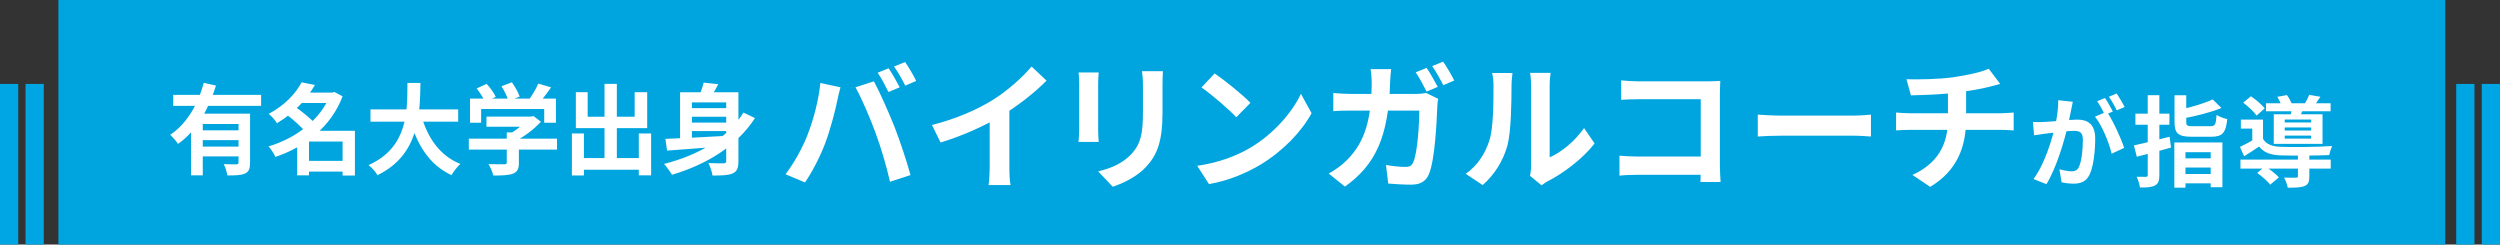
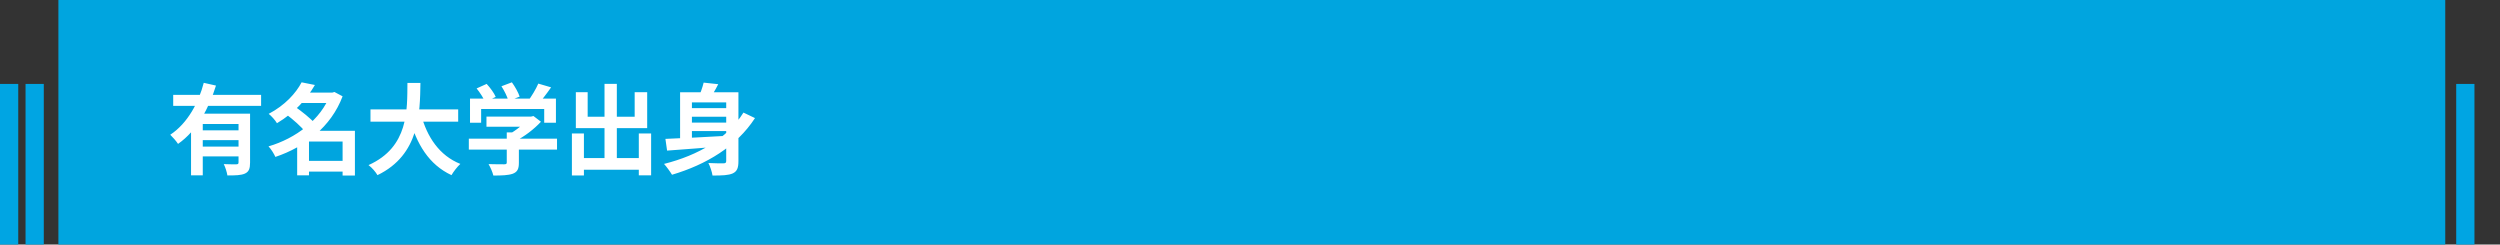
<svg xmlns="http://www.w3.org/2000/svg" width="685" height="67" viewBox="0 0 685 67" fill="none">
  <rect x="0" y="0" width="685" height="67" fill="#333333" stroke="none" />
-   <rect x="680" y="23" width="5" height="44" fill="#00A5E3" />
  <rect x="673" y="23" width="5" height="44" fill="#00A5E3" />
  <rect x="16" width="654" height="67" fill="#00A5DF" />
  <rect x="7" y="23" width="5" height="44" fill="#00A5E3" />
  <rect y="23" width="5" height="44" fill="#00A5E3" />
  <path d="M47.458 25.985H71.542V29.009H47.458V25.985ZM54.748 35.705H66.493V38.405H54.748V35.705ZM52.345 31.142H66.007V33.977H55.558V48.044H52.345V31.142ZM65.359 31.142H68.518V44.561C68.518 46.154 68.221 47.045 67.114 47.558C66.034 48.044 64.495 48.071 62.308 48.071C62.173 47.18 61.741 45.803 61.309 44.966C62.713 45.047 64.306 45.02 64.765 45.02C65.197 45.02 65.359 44.885 65.359 44.507V31.142ZM55.828 22.691L59.176 23.447C57.286 29.549 54.046 35.759 48.781 39.431C48.322 38.702 47.296 37.541 46.648 36.92C51.454 33.761 54.478 27.956 55.828 22.691ZM54.748 40.16H66.493V42.86H54.748V40.16ZM83.287 44.075H95.383V47.018H83.287V44.075ZM81.937 25.364H91.495V28.226H81.937V25.364ZM82.639 22.556L86.284 23.285C83.989 27.227 80.749 30.845 75.889 33.761C75.43 32.951 74.35 31.763 73.621 31.196C78.076 28.847 81.073 25.553 82.639 22.556ZM90.469 25.364H91.09L91.63 25.202L93.871 26.39C90.712 34.787 83.503 40.295 75.457 42.995C75.052 42.104 74.242 40.781 73.567 40.106C81.019 37.946 87.985 32.708 90.469 25.904V25.364ZM78.4 31.304L80.803 29.198C82.666 30.521 85.123 32.438 86.311 33.842L83.692 36.191C82.666 34.787 80.263 32.708 78.4 31.304ZM93.871 35.84H97.246V48.098H93.871V35.84ZM84.664 35.84H95.491V38.783H84.664V48.044H81.424V38.243L83.881 35.84H84.664ZM101.512 29.981H125.542V33.329H101.512V29.981ZM115.363 31.331C116.983 37.514 120.412 42.644 126.136 44.912C125.326 45.641 124.246 47.045 123.706 47.99C117.523 45.101 114.148 39.512 112.096 32.087L115.363 31.331ZM111.637 22.718H115.201C115.066 30.953 115.012 42.401 103.429 47.99C102.916 47.099 101.917 45.938 100.972 45.236C112.042 40.295 111.556 30.035 111.637 22.718ZM133.291 31.952H145.738V34.733H133.291V31.952ZM128.458 38H152.623V40.997H128.458V38ZM138.853 36.272H142.174V44.615C142.174 46.289 141.769 47.126 140.473 47.612C139.204 48.044 137.476 48.098 135.181 48.098C134.965 47.18 134.371 45.803 133.858 44.966C135.586 45.02 137.611 45.02 138.151 45.02C138.691 45.02 138.853 44.885 138.853 44.507V36.272ZM144.685 31.952H145.495L146.17 31.79L148.222 33.356C146.359 35.354 143.686 37.46 141.04 38.729C140.662 38.189 139.798 37.298 139.312 36.866C141.391 35.786 143.686 33.869 144.685 32.546V31.952ZM128.782 27.011H152.326V33.626H149.113V29.873H131.833V33.626H128.782V27.011ZM147.493 22.907L151.003 23.933C149.761 25.715 148.357 27.551 147.25 28.739L144.604 27.767C145.63 26.444 146.845 24.419 147.493 22.907ZM130.591 24.23L133.345 22.988C134.317 24.041 135.397 25.499 135.829 26.552L132.886 27.902C132.508 26.903 131.509 25.364 130.591 24.23ZM137.395 23.636L140.257 22.556C141.121 23.744 142.039 25.391 142.39 26.471L139.312 27.659C139.042 26.579 138.205 24.878 137.395 23.636ZM158.293 43.319H176.761V46.505H158.293V43.319ZM165.637 22.988H169.012V45.263H165.637V22.988ZM156.7 36.569H159.994V48.071H156.7V36.569ZM175.033 36.569H178.408V48.044H175.033V36.569ZM157.78 25.256H161.02V31.979H173.899V25.256H177.328V35.111H157.78V25.256ZM188.425 29.63H200.44V31.979H188.425V29.63ZM188.425 33.599H200.44V35.921H188.425V33.599ZM198.982 25.283H202.33V44.129C202.33 45.992 201.979 46.937 200.791 47.504C199.603 48.044 197.848 48.098 195.229 48.098C195.094 47.126 194.581 45.587 194.095 44.669C195.769 44.777 197.686 44.75 198.253 44.75C198.793 44.75 198.982 44.588 198.982 44.075V25.283ZM182.323 38.054C186.751 37.892 193.933 37.514 200.548 37.136L200.494 39.863C194.203 40.403 187.48 40.943 182.782 41.267L182.323 38.054ZM203.707 30.845L206.866 32.357C201.817 40.133 193.501 45.101 184.132 47.882C183.673 47.099 182.593 45.614 181.945 44.912C191.368 42.536 199.306 37.919 203.707 30.845ZM192.799 22.637L196.795 23.069C195.985 24.716 194.932 26.39 194.176 27.47L191.287 26.903C191.881 25.634 192.502 23.906 192.799 22.637ZM186.346 25.283H200.062V28.064H189.586V39.539H186.346V25.283Z" fill="white" />
-   <path d="M243.48 18.714C244.43 20.082 245.798 22.514 246.52 23.92L243.442 25.212C242.682 23.654 241.504 21.412 240.478 19.93L243.48 18.714ZM248.002 17.004C248.99 18.41 250.396 20.842 251.042 22.172L248.04 23.464C247.242 21.868 246.026 19.664 244.962 18.22L248.002 17.004ZM221.174 37.182C222.846 32.964 224.29 27.606 224.784 22.742L230.294 23.92C229.99 24.984 229.534 26.846 229.382 27.72C228.85 30.38 227.482 35.586 226.152 39.12C224.784 42.806 222.542 47.138 220.566 49.988L215.246 47.746C217.602 44.63 219.844 40.564 221.174 37.182ZM239.908 36.422C238.464 32.432 236.032 26.808 234.398 23.92L239.452 22.286C241.048 25.212 243.632 31.064 245.076 34.712C246.444 38.17 248.458 44.212 249.484 47.974L243.86 49.798C242.834 45.314 241.428 40.526 239.908 36.422ZM255.363 34.256C262.165 32.508 267.713 30.038 271.969 27.416C275.845 25.022 280.177 21.222 282.647 18.22L286.751 22.096C283.293 25.592 278.657 29.164 274.173 31.862C269.879 34.408 263.723 37.258 257.719 39.044L255.363 34.256ZM271.171 29.886L276.567 28.594V45.732C276.567 47.404 276.643 49.76 276.909 50.71H270.867C271.019 49.798 271.171 47.404 271.171 45.732V29.886ZM318.642 19.512C318.566 20.576 318.528 21.792 318.528 23.35C318.528 25.288 318.528 28.974 318.528 30.836C318.528 39.044 316.932 42.54 314.082 45.656C311.574 48.43 307.66 50.254 304.886 51.166L300.896 46.948C304.696 46.074 307.736 44.63 310.054 42.16C312.638 39.31 313.17 36.46 313.17 30.532C313.17 28.632 313.17 24.984 313.17 23.35C313.17 21.792 313.056 20.576 312.904 19.512H318.642ZM301.048 19.854C300.972 20.728 300.896 21.564 300.896 22.742C300.896 24.414 300.896 33.458 300.896 35.586C300.896 36.536 300.972 38.018 301.048 38.892H295.5C295.576 38.208 295.69 36.726 295.69 35.548C295.69 33.382 295.69 24.414 295.69 22.742C295.69 22.058 295.652 20.728 295.538 19.854H301.048ZM332.817 20.12C335.439 21.906 340.379 25.858 342.621 28.176L338.745 32.128C336.769 30 331.981 25.858 329.207 23.958L332.817 20.12ZM328.029 45.428C333.995 44.592 338.897 42.654 342.583 40.488C349.081 36.612 354.021 30.836 356.453 25.706L359.379 31.026C356.529 36.194 351.475 41.438 345.357 45.124C341.481 47.442 336.579 49.532 331.259 50.444L328.029 45.428ZM390.897 18.6C391.847 20.006 393.215 22.4 393.937 23.806L390.897 25.098C390.099 23.54 388.921 21.298 387.895 19.816L390.897 18.6ZM395.419 16.89C396.407 18.296 397.813 20.728 398.459 22.058L395.457 23.35C394.659 21.754 393.443 19.55 392.417 18.106L395.419 16.89ZM381.169 18.942C381.055 19.816 380.941 21.412 380.903 22.324C380.485 37.448 376.913 45.124 368.515 51.128L364.069 47.556C365.665 46.682 367.565 45.39 369.085 43.832C374.063 38.892 375.811 32.432 375.849 22.438C375.849 21.564 375.697 19.854 375.545 18.942H381.169ZM394.051 27.074C393.937 27.682 393.823 28.67 393.823 29.088C393.671 33.192 393.177 43.794 391.543 47.67C390.745 49.608 389.263 50.596 386.679 50.596C384.475 50.596 382.233 50.444 380.371 50.292L379.763 45.2C381.663 45.542 383.601 45.732 385.121 45.732C386.337 45.732 386.869 45.314 387.249 44.402C388.351 42.008 388.883 34.408 388.883 30.304H370.339C369.047 30.304 366.919 30.304 365.323 30.456V25.478C366.919 25.63 368.857 25.744 370.301 25.744H387.895C388.883 25.744 389.871 25.63 390.783 25.478L394.051 27.074ZM419.213 48.164C419.403 47.442 419.517 46.416 419.517 45.39C419.517 43.376 419.517 26.314 419.517 23.236C419.517 21.526 419.251 20.044 419.251 19.968H424.875C424.875 20.044 424.609 21.564 424.609 23.274C424.609 26.314 424.609 40.792 424.609 43.11C427.725 41.78 431.449 38.778 434.033 35.092L436.921 39.31C433.767 43.414 428.333 47.518 424.039 49.684C423.241 50.102 422.785 50.52 422.405 50.786L419.213 48.164ZM401.619 47.632C405.001 45.276 407.053 41.78 408.079 38.512C409.181 35.282 409.219 28.062 409.219 23.502C409.219 21.944 409.067 20.956 408.839 20.006H414.425C414.425 20.158 414.159 21.868 414.159 23.426C414.159 27.948 414.045 35.966 413.057 39.804C411.879 44.06 409.523 47.822 406.255 50.71L401.619 47.632ZM444.193 22.02C445.637 22.172 447.575 22.286 448.905 22.286H468.057C469.159 22.286 470.717 22.21 471.363 22.172C471.325 23.084 471.249 24.566 471.249 25.706V45.39C471.249 46.72 471.363 48.696 471.439 49.874H465.929C465.967 48.734 466.005 47.366 466.005 45.96V27.188H448.905C447.309 27.188 445.257 27.264 444.193 27.34V22.02ZM443.737 42.654C445.029 42.768 446.739 42.882 448.449 42.882H469.007V47.898H448.601C447.119 47.898 444.991 47.974 443.737 48.126V42.654ZM481.632 31.406C483.038 31.52 485.774 31.672 487.75 31.672C492.234 31.672 504.774 31.672 508.156 31.672C509.942 31.672 511.614 31.482 512.64 31.406V37.41C511.728 37.372 509.79 37.182 508.194 37.182C504.736 37.182 492.234 37.182 487.75 37.182C485.622 37.182 483.076 37.296 481.632 37.41V31.406ZM522.374 21.716C525.3 21.792 531.152 21.754 535.332 21.146C539.17 20.576 543.008 19.74 544.908 18.828L548.062 23.008C546.77 23.35 545.744 23.616 545.136 23.768C542.78 24.376 539.74 24.87 536.814 25.288C532.482 25.896 526.896 26.048 523.59 26.124L522.374 21.716ZM524.008 47.936C530.734 44.858 533.736 39.842 533.736 32.736C533.736 32.736 533.736 30.266 533.736 24.87L538.714 24.3C538.714 27.568 538.714 32.622 538.714 32.622C538.714 40.298 536.206 46.796 528.872 51.204L524.008 47.936ZM519.524 30.836C520.588 30.912 521.842 31.026 523.058 31.026C525.452 31.026 545.782 31.026 548.328 31.026C549.126 31.026 550.912 30.912 551.748 30.836V35.738C550.722 35.662 549.468 35.586 548.404 35.586C546.01 35.586 525.338 35.586 523.096 35.586C521.918 35.586 520.512 35.662 519.524 35.738V30.836ZM567.954 27.886C567.792 28.588 567.63 29.452 567.495 30.127C567.225 31.342 566.901 33.016 566.604 34.393C565.713 38.2 563.553 45.895 560.718 50.458L557.181 49.054C560.394 44.734 562.419 37.606 563.175 34.204C563.688 31.774 563.985 29.479 563.958 27.454L567.954 27.886ZM577.269 30.586C578.916 32.935 581.184 37.957 582.021 40.522L578.592 42.115C577.89 39.118 575.973 34.366 574.029 31.963L577.269 30.586ZM557.019 33.421C557.991 33.475 558.909 33.448 559.908 33.421C562.068 33.367 567.198 32.773 569.196 32.773C572.058 32.773 574.083 34.042 574.083 37.957C574.083 41.143 573.678 45.517 572.544 47.839C571.653 49.729 570.141 50.323 568.116 50.323C567.063 50.323 565.794 50.161 564.876 49.945L564.282 46.381C565.335 46.678 566.874 46.948 567.576 46.948C568.494 46.948 569.196 46.678 569.601 45.787C570.357 44.275 570.708 40.981 570.708 38.335C570.708 36.175 569.79 35.851 568.089 35.851C566.496 35.851 561.825 36.445 560.34 36.634C559.557 36.742 558.153 36.931 557.343 37.066L557.019 33.421ZM576.783 26.86C577.458 27.832 578.403 29.56 578.916 30.559L576.756 31.477C576.189 30.37 575.352 28.777 574.623 27.724L576.783 26.86ZM579.969 25.618C580.671 26.644 581.67 28.372 582.156 29.317L579.996 30.235C579.456 29.101 578.565 27.535 577.836 26.509L579.969 25.618ZM595.822 26.104H599.035V33.448C599.035 34.447 599.305 34.582 600.898 34.582C601.627 34.582 604.705 34.582 605.596 34.582C606.946 34.582 607.162 34.15 607.351 31.477C608.026 31.963 609.403 32.449 610.267 32.638C609.862 36.472 608.917 37.471 605.839 37.471C605.029 37.471 601.357 37.471 600.574 37.471C596.794 37.471 595.822 36.553 595.822 33.448V26.104ZM606.271 27.238L608.674 29.587C605.677 30.829 601.654 31.801 598.198 32.449C598.036 31.747 597.577 30.667 597.226 30.046C600.466 29.371 604.084 28.291 606.271 27.238ZM595.768 39.037H608.944V51.295H605.731V41.71H598.819V51.43H595.768V39.037ZM597.388 43.384H606.838V45.895H597.388V43.384ZM597.253 47.677H606.838V50.242H597.253V47.677ZM584.698 39.847C587.209 39.307 590.962 38.389 594.472 37.471L594.85 40.441C591.637 41.359 588.181 42.25 585.481 42.952L584.698 39.847ZM585.103 31.153H594.418V34.177H585.103V31.153ZM588.478 26.077H591.664V47.947C591.664 49.513 591.394 50.323 590.476 50.809C589.558 51.295 588.262 51.403 586.345 51.376C586.264 50.566 585.832 49.243 585.454 48.433C586.507 48.46 587.614 48.46 587.965 48.46C588.343 48.433 588.478 48.325 588.478 47.947V26.077ZM613.885 43.735H638.617V46.192H613.885V43.735ZM620.878 28.291H638.59V30.478H620.878V28.291ZM629.626 42.304H632.758V48.352C632.758 49.81 632.488 50.566 631.381 50.998C630.328 51.403 628.87 51.43 626.845 51.43C626.71 50.593 626.251 49.432 625.846 48.649C627.169 48.73 628.681 48.703 629.086 48.676C629.518 48.676 629.626 48.595 629.626 48.271V42.304ZM618.475 47.38L620.662 45.571C621.958 46.408 623.605 47.677 624.415 48.595L622.039 50.593C621.364 49.675 619.744 48.298 618.475 47.38ZM614.641 28.129L616.747 26.374C618.097 27.292 619.771 28.669 620.527 29.695L618.313 31.666C617.611 30.64 615.991 29.155 614.641 28.129ZM623.983 26.536L626.629 26.05C627.196 26.833 627.79 27.94 628.033 28.696L625.252 29.263C625.036 28.534 624.496 27.373 623.983 26.536ZM626.008 34.933V35.77H633.244V34.933H626.008ZM626.008 37.147V37.984H633.244V37.147H626.008ZM626.008 32.746V33.556H633.244V32.746H626.008ZM623.011 31.315H636.376V39.415H623.011V31.315ZM620.068 32.773V39.118H617.125V35.23H613.993V32.773H620.068ZM628.06 29.182L631.273 29.398C630.868 30.424 630.49 31.288 630.193 31.963L627.628 31.639C627.817 30.856 628.006 29.857 628.06 29.182ZM632.731 25.996L635.782 26.509C635.134 27.562 634.486 28.426 633.973 29.101L631.408 28.588C631.867 27.805 632.434 26.752 632.731 25.996ZM620.068 38.038C620.932 39.523 622.579 40.144 624.874 40.225C628.168 40.36 635.242 40.279 638.995 40.009C638.725 40.603 638.347 41.764 638.212 42.493C634.756 42.655 628.222 42.682 624.901 42.574C622.147 42.466 620.338 41.845 618.988 40.144C617.719 41.035 616.369 41.872 614.884 42.817L613.75 40.252C615.019 39.658 616.558 38.848 617.908 38.038H620.068Z" fill="white" />
</svg>